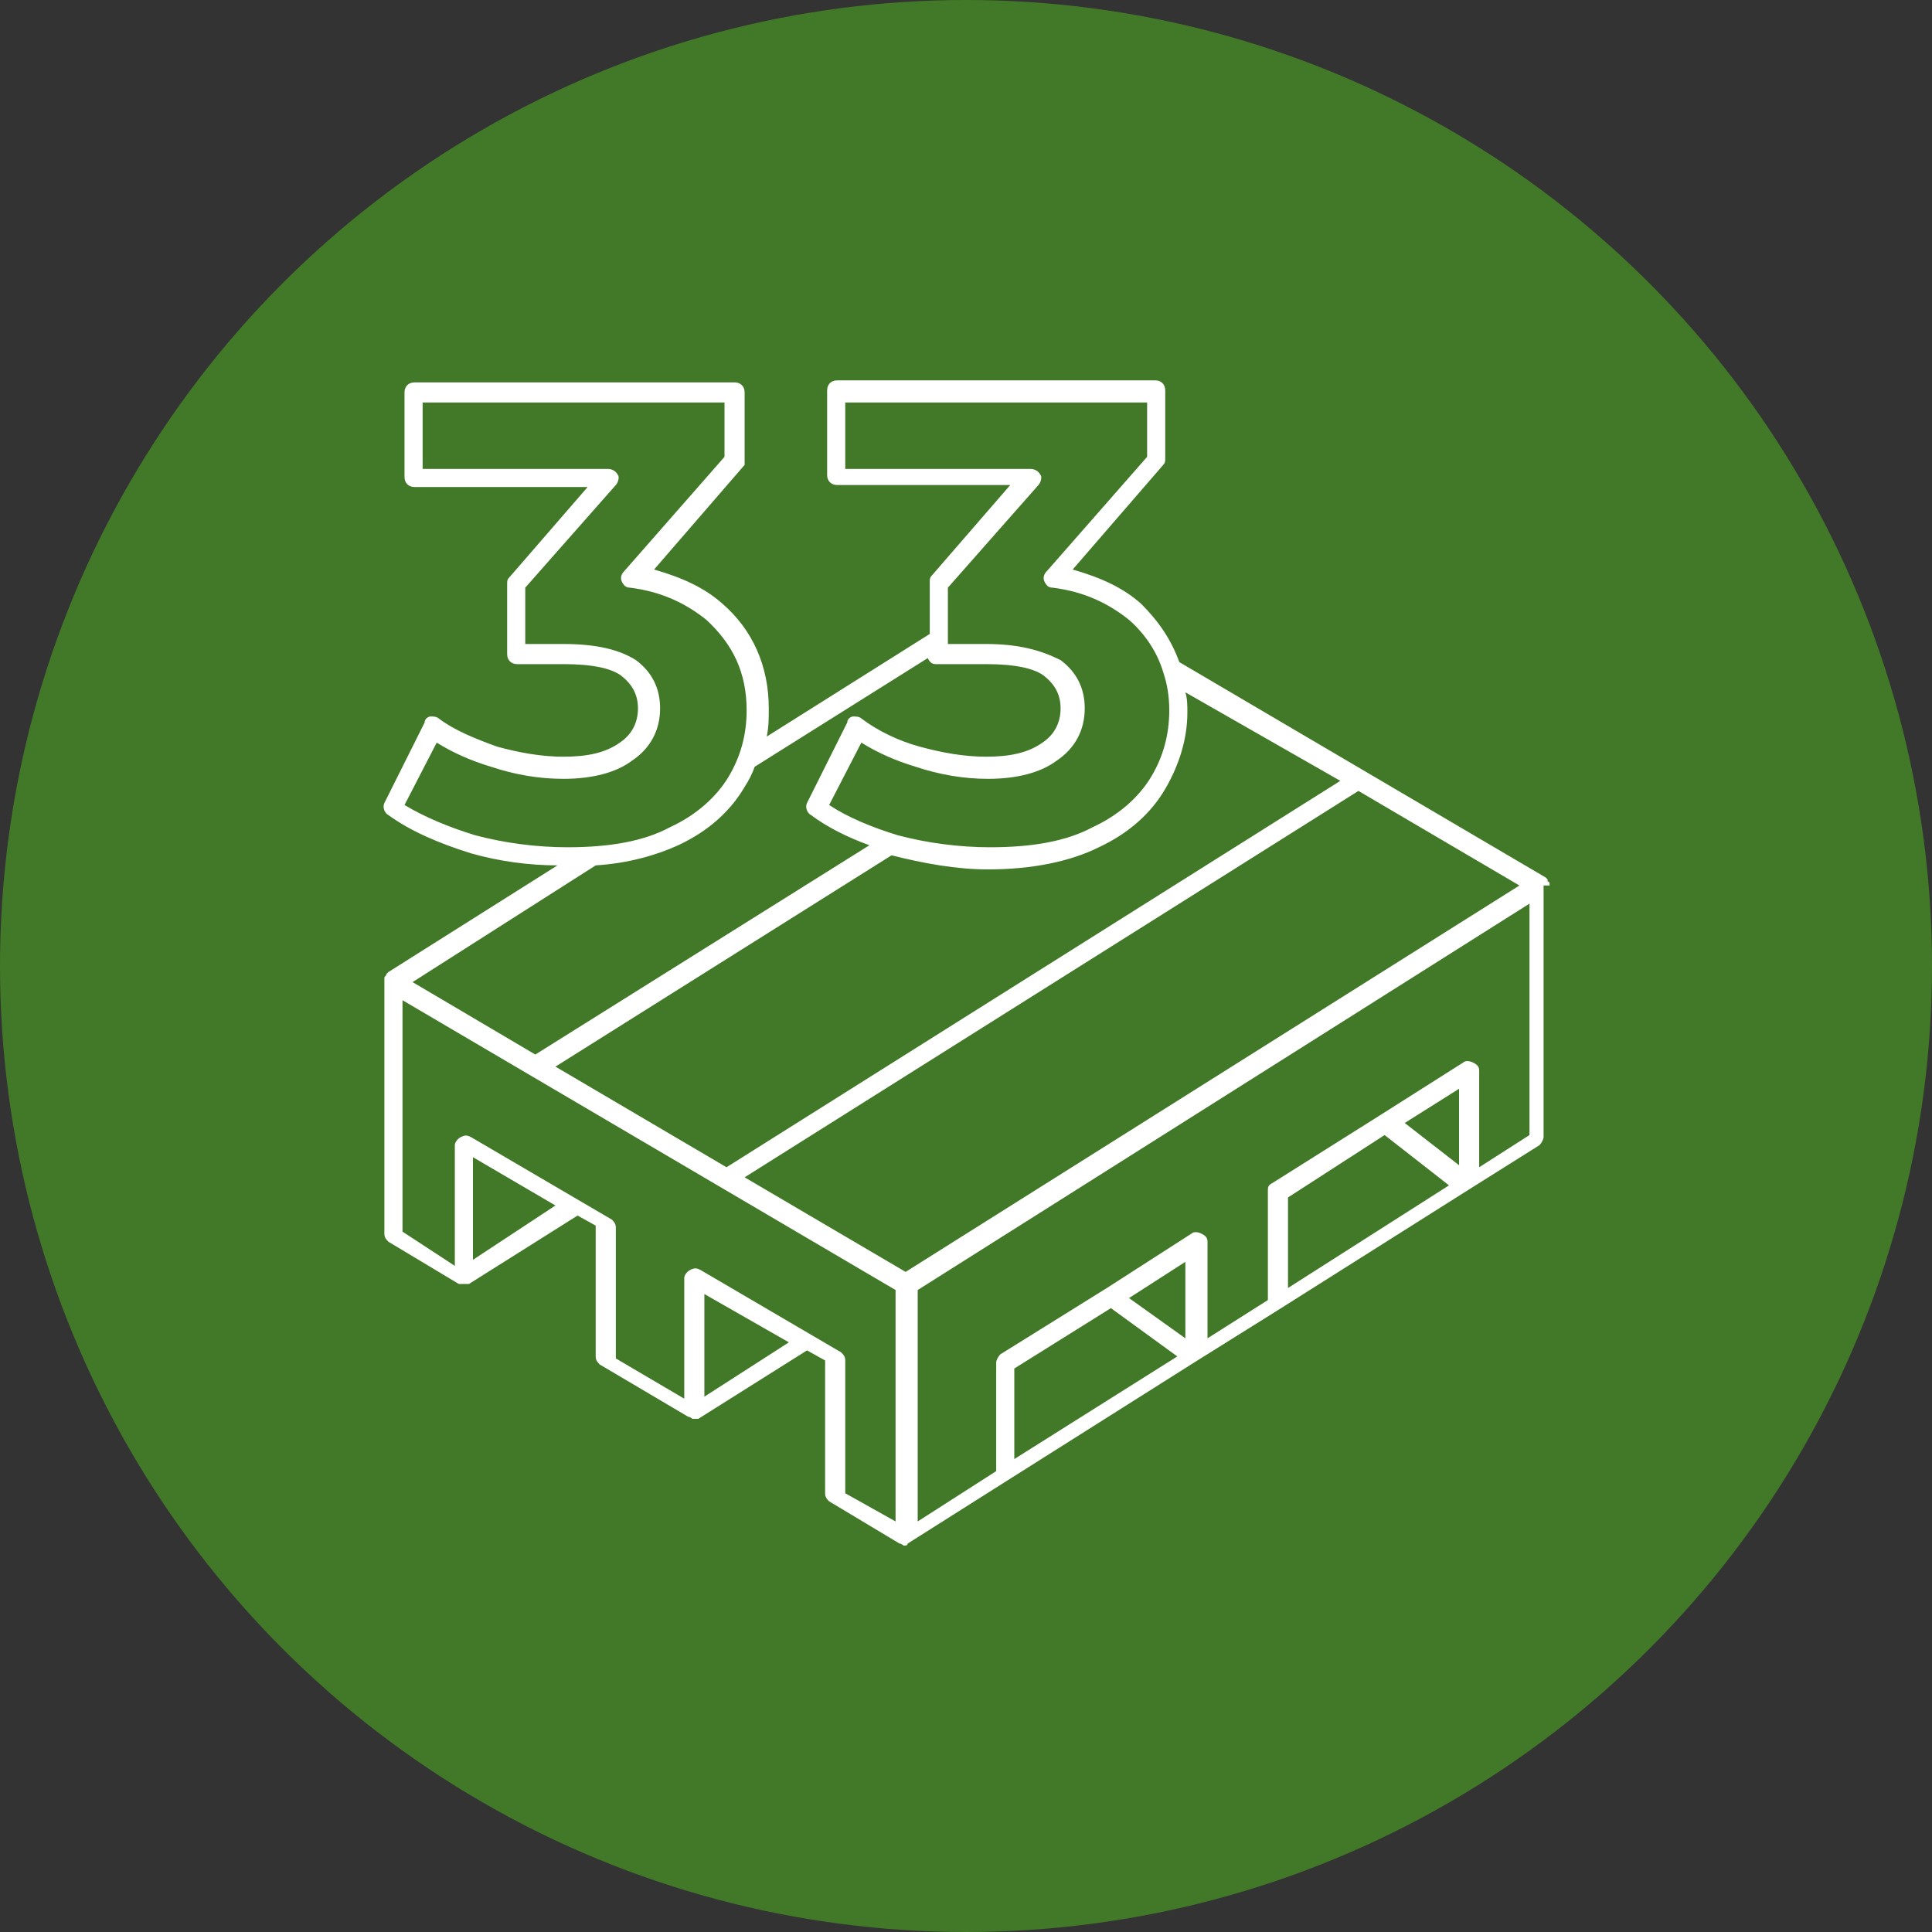
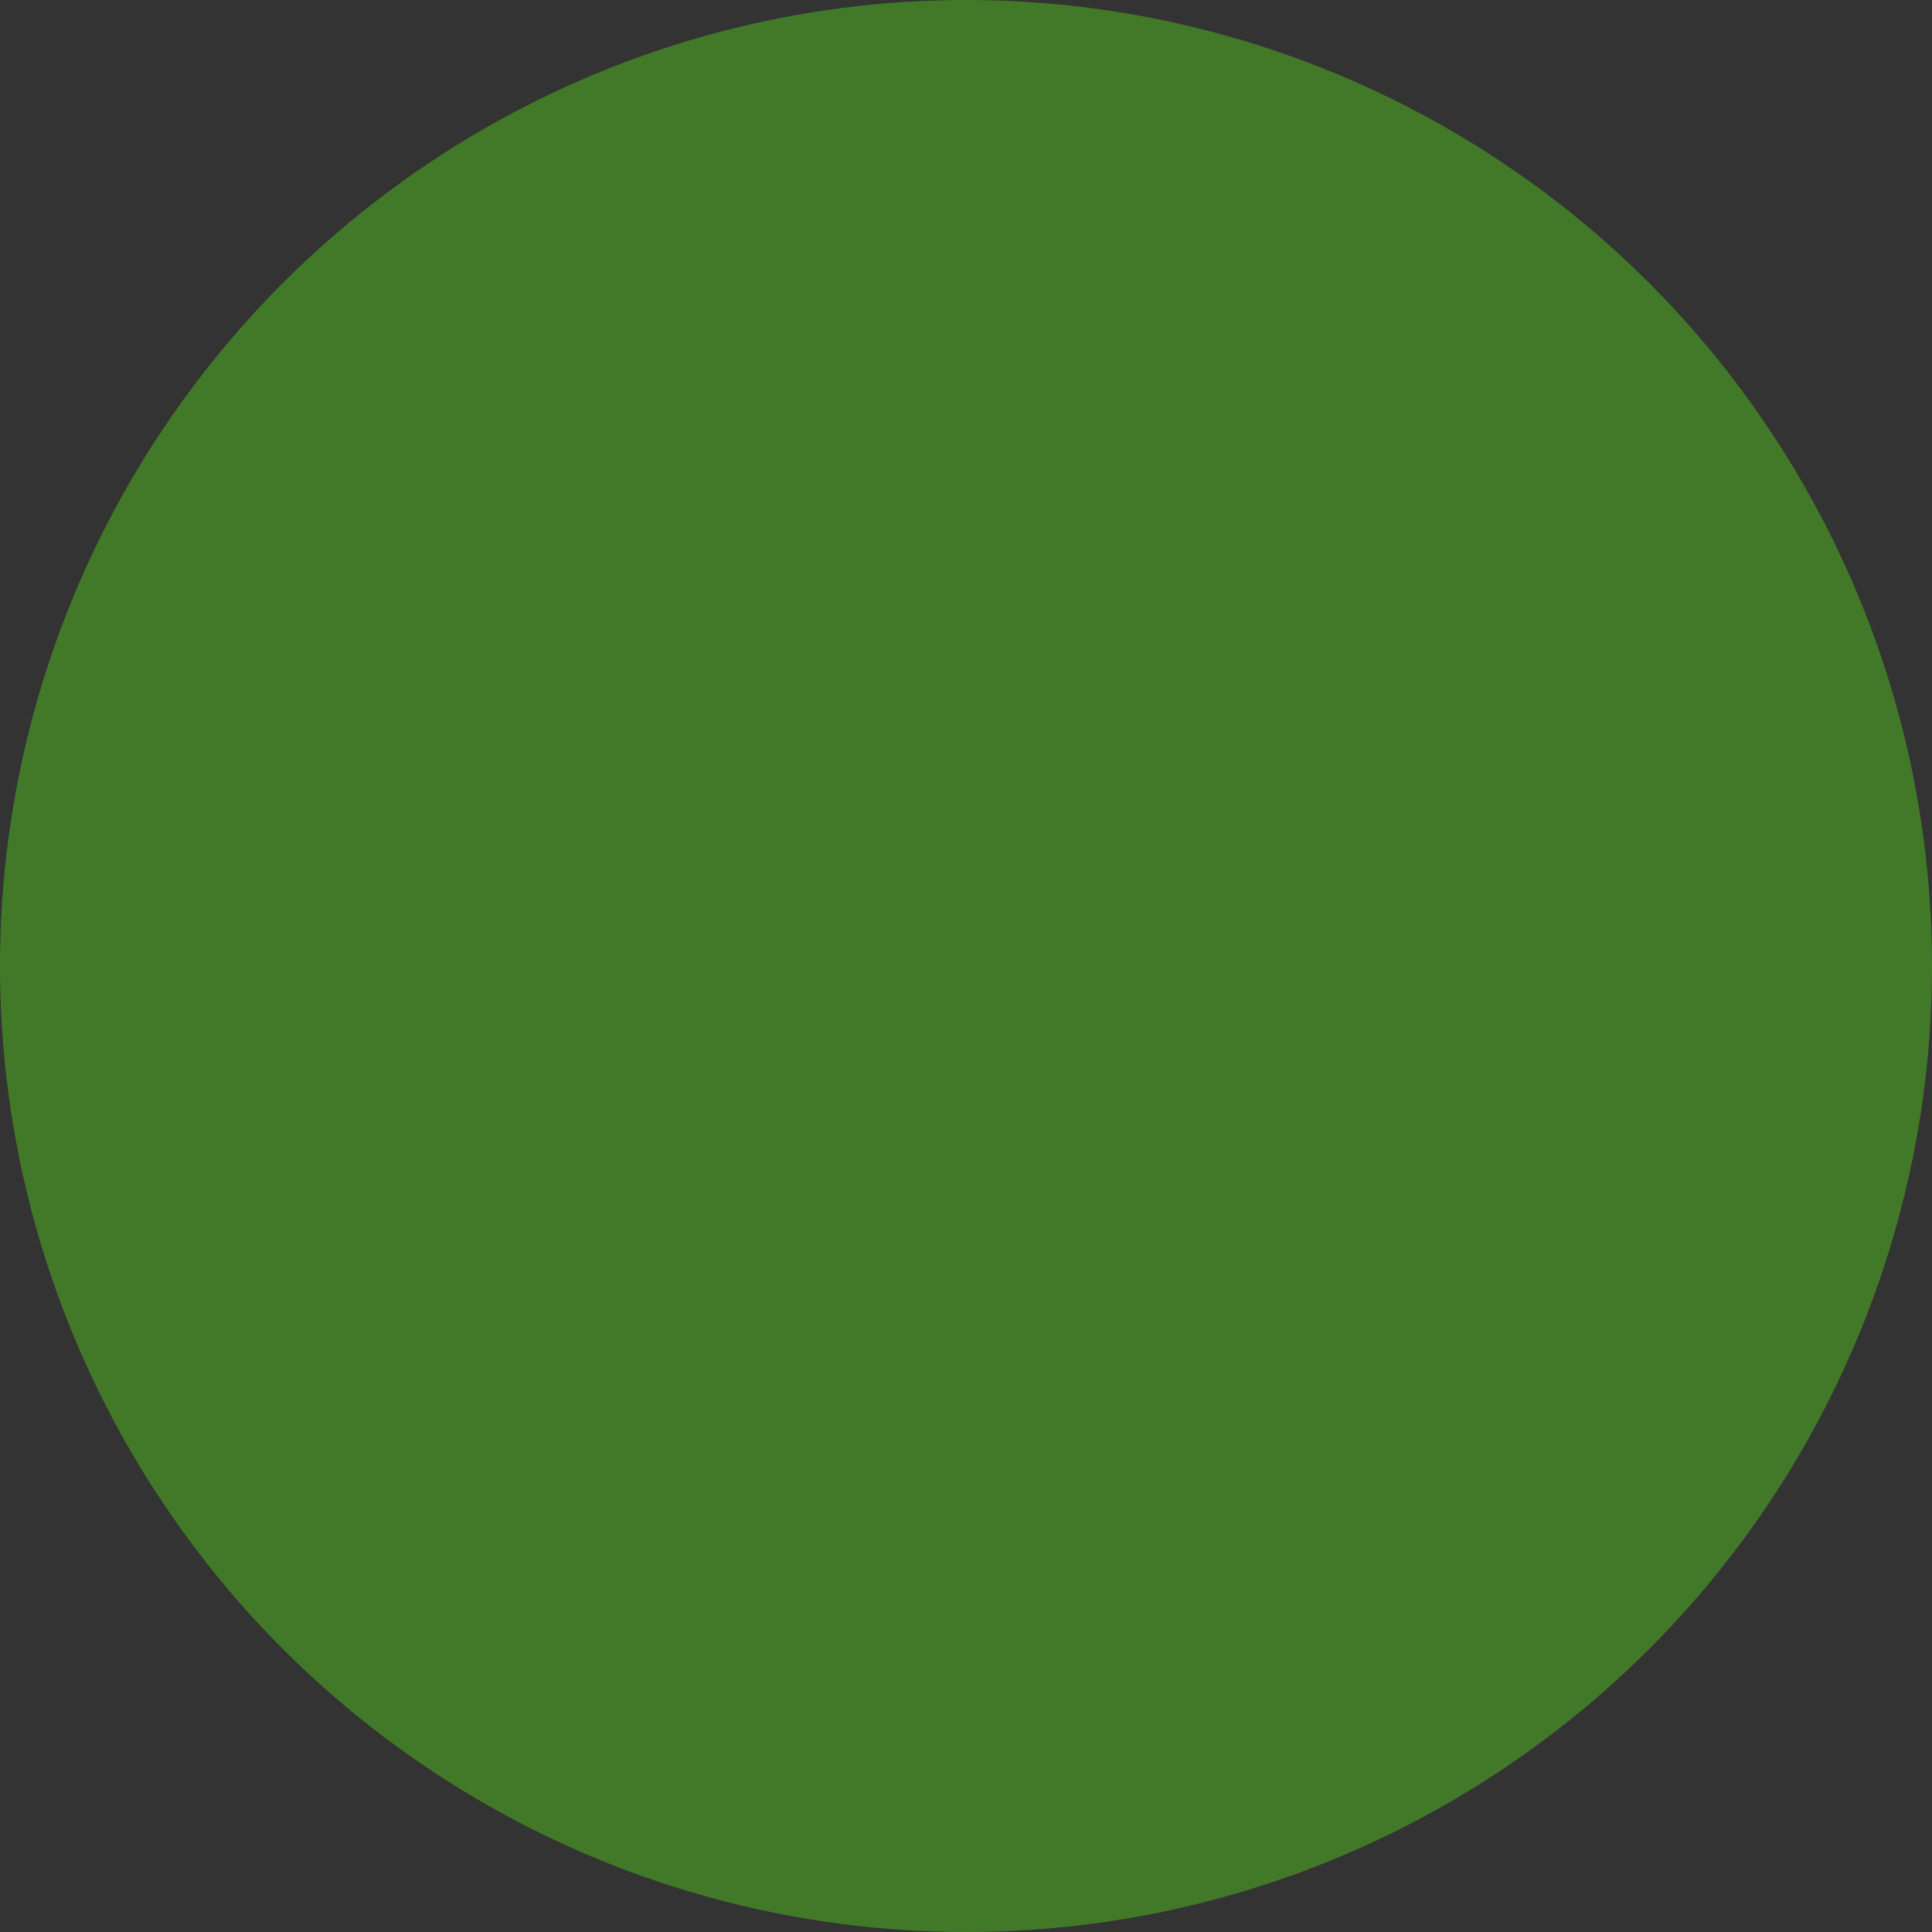
<svg xmlns="http://www.w3.org/2000/svg" version="1.1" x="0px" y="0px" viewBox="0 0 96 96" enable-background="new 0 0 96 96" xml:space="preserve">
  <rect x="0" y="0" width="96" height="96" fill="#333333" stroke="none" />
  <g>
    <circle opacity="0.9" fill="#448127" cx="48" cy="48" r="48" />
-     <path fill="#FFFFFF" d="M77,44C77,44,77,44,77,44c0-0.1,0-0.2-0.1-0.2c0,0,0,0,0-0.1c0,0-0.1-0.1-0.1-0.1c0,0,0,0,0,0L58.6,32.9   c-0.4-1.1-1-2-1.9-2.9c-0.9-0.8-2-1.3-3.4-1.7l4.5-5.2c0.1-0.1,0.1-0.2,0.1-0.3v-3.4c0-0.3-0.2-0.5-0.5-0.5H41.6   c-0.3,0-0.5,0.2-0.5,0.5v4.2c0,0.3,0.2,0.5,0.5,0.5h8.6l-3.9,4.5c-0.1,0.1-0.1,0.2-0.1,0.3v2.6l-8.1,5.1c0.1-0.5,0.1-0.9,0.1-1.4   c0-2.1-0.8-3.9-2.3-5.2c-0.9-0.8-2-1.3-3.4-1.7l4.5-5.2C37,23.1,37,23,37,22.9v-3.4c0-0.3-0.2-0.5-0.5-0.5H20.6   c-0.3,0-0.5,0.2-0.5,0.5v4.2c0,0.3,0.2,0.5,0.5,0.5h8.6l-3.9,4.5c-0.1,0.1-0.1,0.2-0.1,0.3v3.5c0,0.3,0.2,0.5,0.5,0.5H28   c1.4,0,2.4,0.2,2.9,0.6c0.5,0.4,0.8,0.9,0.8,1.6c0,0.7-0.3,1.3-0.9,1.7c-0.7,0.5-1.6,0.7-2.8,0.7c-1.1,0-2.2-0.2-3.3-0.5   c-1.1-0.4-2.1-0.8-2.9-1.4c-0.1-0.1-0.3-0.1-0.4-0.1c-0.1,0-0.3,0.1-0.3,0.3l-2,4c-0.1,0.2,0,0.5,0.2,0.6c1.1,0.8,2.5,1.4,4.1,1.9   c1.4,0.4,2.9,0.6,4.3,0.6l-8.4,5.3c0,0,0,0,0,0c0,0-0.1,0.1-0.1,0.1c0,0,0,0,0,0c0,0.1-0.1,0.1-0.1,0.2v12.7c0,0.2,0.1,0.3,0.2,0.4   l3.5,2.1c0,0,0,0,0,0c0.1,0,0.1,0,0.2,0c0.1,0,0.2,0,0.3,0c0,0,0,0,0,0c0,0,0,0,0,0l5.4-3.4l0.9,0.5v6.5c0,0.2,0.1,0.3,0.2,0.4   l4.4,2.6c0,0,0,0,0,0c0.1,0,0.2,0.1,0.2,0.1c0,0,0,0,0,0c0,0,0,0,0,0c0,0,0,0,0.1,0c0.1,0,0.1,0,0.2,0c0,0,0,0,0,0c0,0,0,0,0,0   l5.4-3.4l0.9,0.5v6.6c0,0.2,0.1,0.3,0.2,0.4l3.5,2.1c0,0,0,0,0,0c0.1,0,0.2,0.1,0.2,0.1c0.1,0,0.2,0,0.2-0.1c0,0,0,0,0,0   c0,0,0,0,0,0l4.9-3.1l9.5-6l4-2.5l9.5-6l3.5-2.2c0.1-0.1,0.2-0.3,0.2-0.4V44C77,44,77,44,77,44C77,44,77,44,77,44z M45,63.2l-8-4.7   l30.5-19.2l8,4.7L45,63.2z M66.6,38.8L36.1,58l-8.5-5l16.7-10.5c0,0,0,0,0,0c1.6,0.4,3.2,0.7,4.8,0.7c2.2,0,4.1-0.4,5.5-1.1   c1.5-0.7,2.6-1.7,3.3-2.9c0.7-1.2,1.1-2.5,1.1-3.8c0-0.3,0-0.7-0.1-1L66.6,38.8z M47.1,29.2l4.5-5.1c0.1-0.1,0.2-0.4,0.1-0.5   c-0.1-0.2-0.3-0.3-0.5-0.3h-9.2V20H57v2.7l-5,5.7c-0.1,0.1-0.2,0.3-0.1,0.5c0.1,0.2,0.2,0.3,0.4,0.3c1.6,0.2,2.8,0.8,3.8,1.6   c0.8,0.7,1.4,1.6,1.7,2.6c0,0,0,0,0,0c0.2,0.6,0.3,1.2,0.3,1.9c0,1.2-0.3,2.3-0.9,3.3c-0.6,1-1.6,1.9-2.9,2.5c-1.3,0.7-3,1-5.1,1   c-1.5,0-3.1-0.2-4.6-0.6c-1.3-0.4-2.5-0.9-3.4-1.5l1.6-3.1c0.8,0.5,1.7,0.9,2.7,1.2c1.2,0.4,2.4,0.6,3.6,0.6c1.4,0,2.6-0.3,3.4-0.9   c0.9-0.6,1.4-1.5,1.4-2.6c0-1-0.4-1.8-1.2-2.4C51.7,32.3,50.6,32,49,32h-1.9V29.2z M20.1,40l1.6-3.1c0.8,0.5,1.7,0.9,2.7,1.2   c1.2,0.4,2.4,0.6,3.6,0.6c1.4,0,2.6-0.3,3.4-0.9c0.9-0.6,1.4-1.5,1.4-2.6c0-1-0.4-1.8-1.2-2.4C30.8,32.3,29.7,32,28,32h-1.9v-2.8   l4.5-5.1c0.1-0.1,0.2-0.4,0.1-0.5c-0.1-0.2-0.3-0.3-0.5-0.3h-9.2V20H36v2.7l-5,5.7c-0.1,0.1-0.2,0.3-0.1,0.5   c0.1,0.2,0.2,0.3,0.4,0.3c1.6,0.2,2.8,0.8,3.8,1.6c1.3,1.2,2,2.6,2,4.5c0,1.2-0.3,2.3-0.9,3.3c-0.6,1-1.6,1.9-2.9,2.5   c-1.3,0.7-3,1-5.1,1c-1.5,0-3.1-0.2-4.6-0.6C22.3,41.1,21.1,40.6,20.1,40z M29.6,43c1.6-0.1,3-0.5,4.1-1c1.5-0.7,2.6-1.7,3.3-2.9   c0.2-0.3,0.4-0.7,0.5-1l8.6-5.4c0.1,0.2,0.2,0.3,0.4,0.3H49c1.4,0,2.4,0.2,2.9,0.6c0.5,0.4,0.8,0.9,0.8,1.6c0,0.7-0.3,1.3-0.9,1.7   c-0.7,0.5-1.6,0.7-2.8,0.7c-1.1,0-2.2-0.2-3.3-0.5c-1.1-0.3-2.1-0.8-2.9-1.4c-0.1-0.1-0.3-0.1-0.4-0.1c-0.1,0-0.3,0.1-0.3,0.3l-2,4   c-0.1,0.2,0,0.5,0.2,0.6c0.8,0.6,1.8,1.1,2.9,1.5L26.6,52.4l-6.1-3.6L29.6,43z M23.5,62.6v-5.1l4.1,2.4L23.5,62.6z M35,69.4v-5.1   l4.2,2.4L35,69.4z M42,74.2v-6.6c0-0.2-0.1-0.3-0.2-0.4l-7-4.1c-0.2-0.1-0.3-0.1-0.5,0c-0.2,0.1-0.3,0.3-0.3,0.4v6l-3.4-2v-6.5   c0-0.2-0.1-0.3-0.2-0.4l-7-4.1c-0.2-0.1-0.3-0.1-0.5,0c-0.2,0.1-0.3,0.3-0.3,0.4v6L20,61.2V49.7l24.5,14.4v11.5L42,74.2z    M58.9,66.5l-2.8-2l2.8-1.8V66.5z M55.2,65l3.3,2.4l-8.1,5.1V68L55.2,65z M72.5,57.9l-2.7-2.1l2.7-1.7V57.9z M68.8,56.4l3.2,2.5   L64,64v-4.5L68.8,56.4z M73.5,58v-4.8c0-0.2-0.1-0.3-0.3-0.4c-0.2-0.1-0.4-0.1-0.5,0l-4.1,2.6c0,0,0,0,0,0l-5.4,3.4   C63,58.9,63,59,63,59.2v5.4l-3,1.9v-4.8c0-0.2-0.1-0.3-0.3-0.4c-0.2-0.1-0.4-0.1-0.5,0L55,64c0,0,0,0,0,0l-5.3,3.3   c-0.1,0.1-0.2,0.3-0.2,0.4v5.4l-3.9,2.5V64.1L76,44.9v11.5L73.5,58z" />
  </g>
</svg>